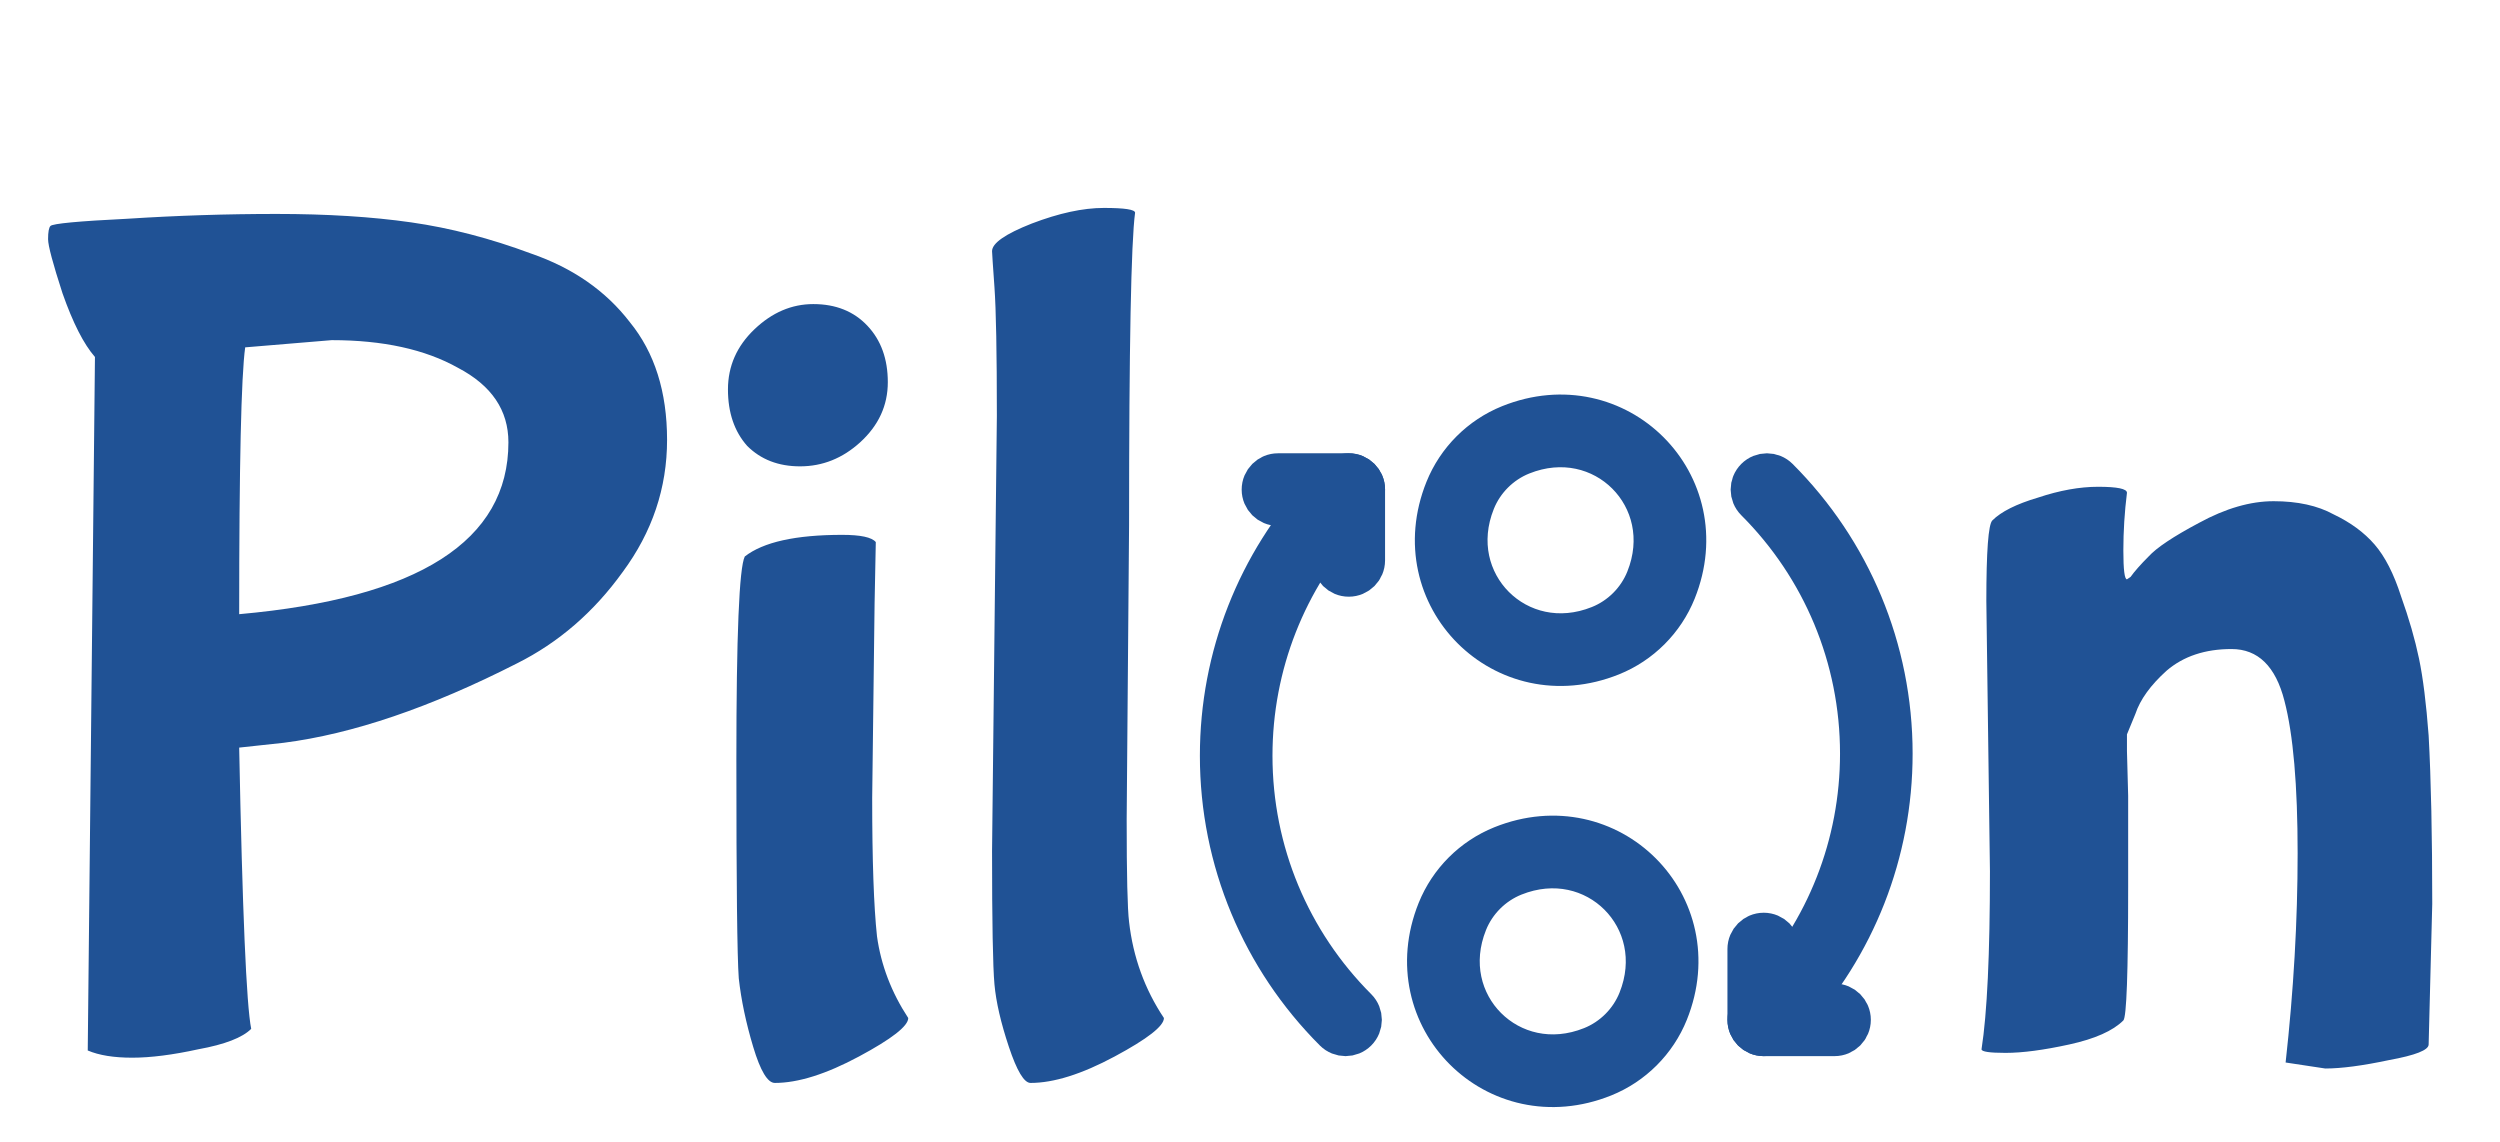
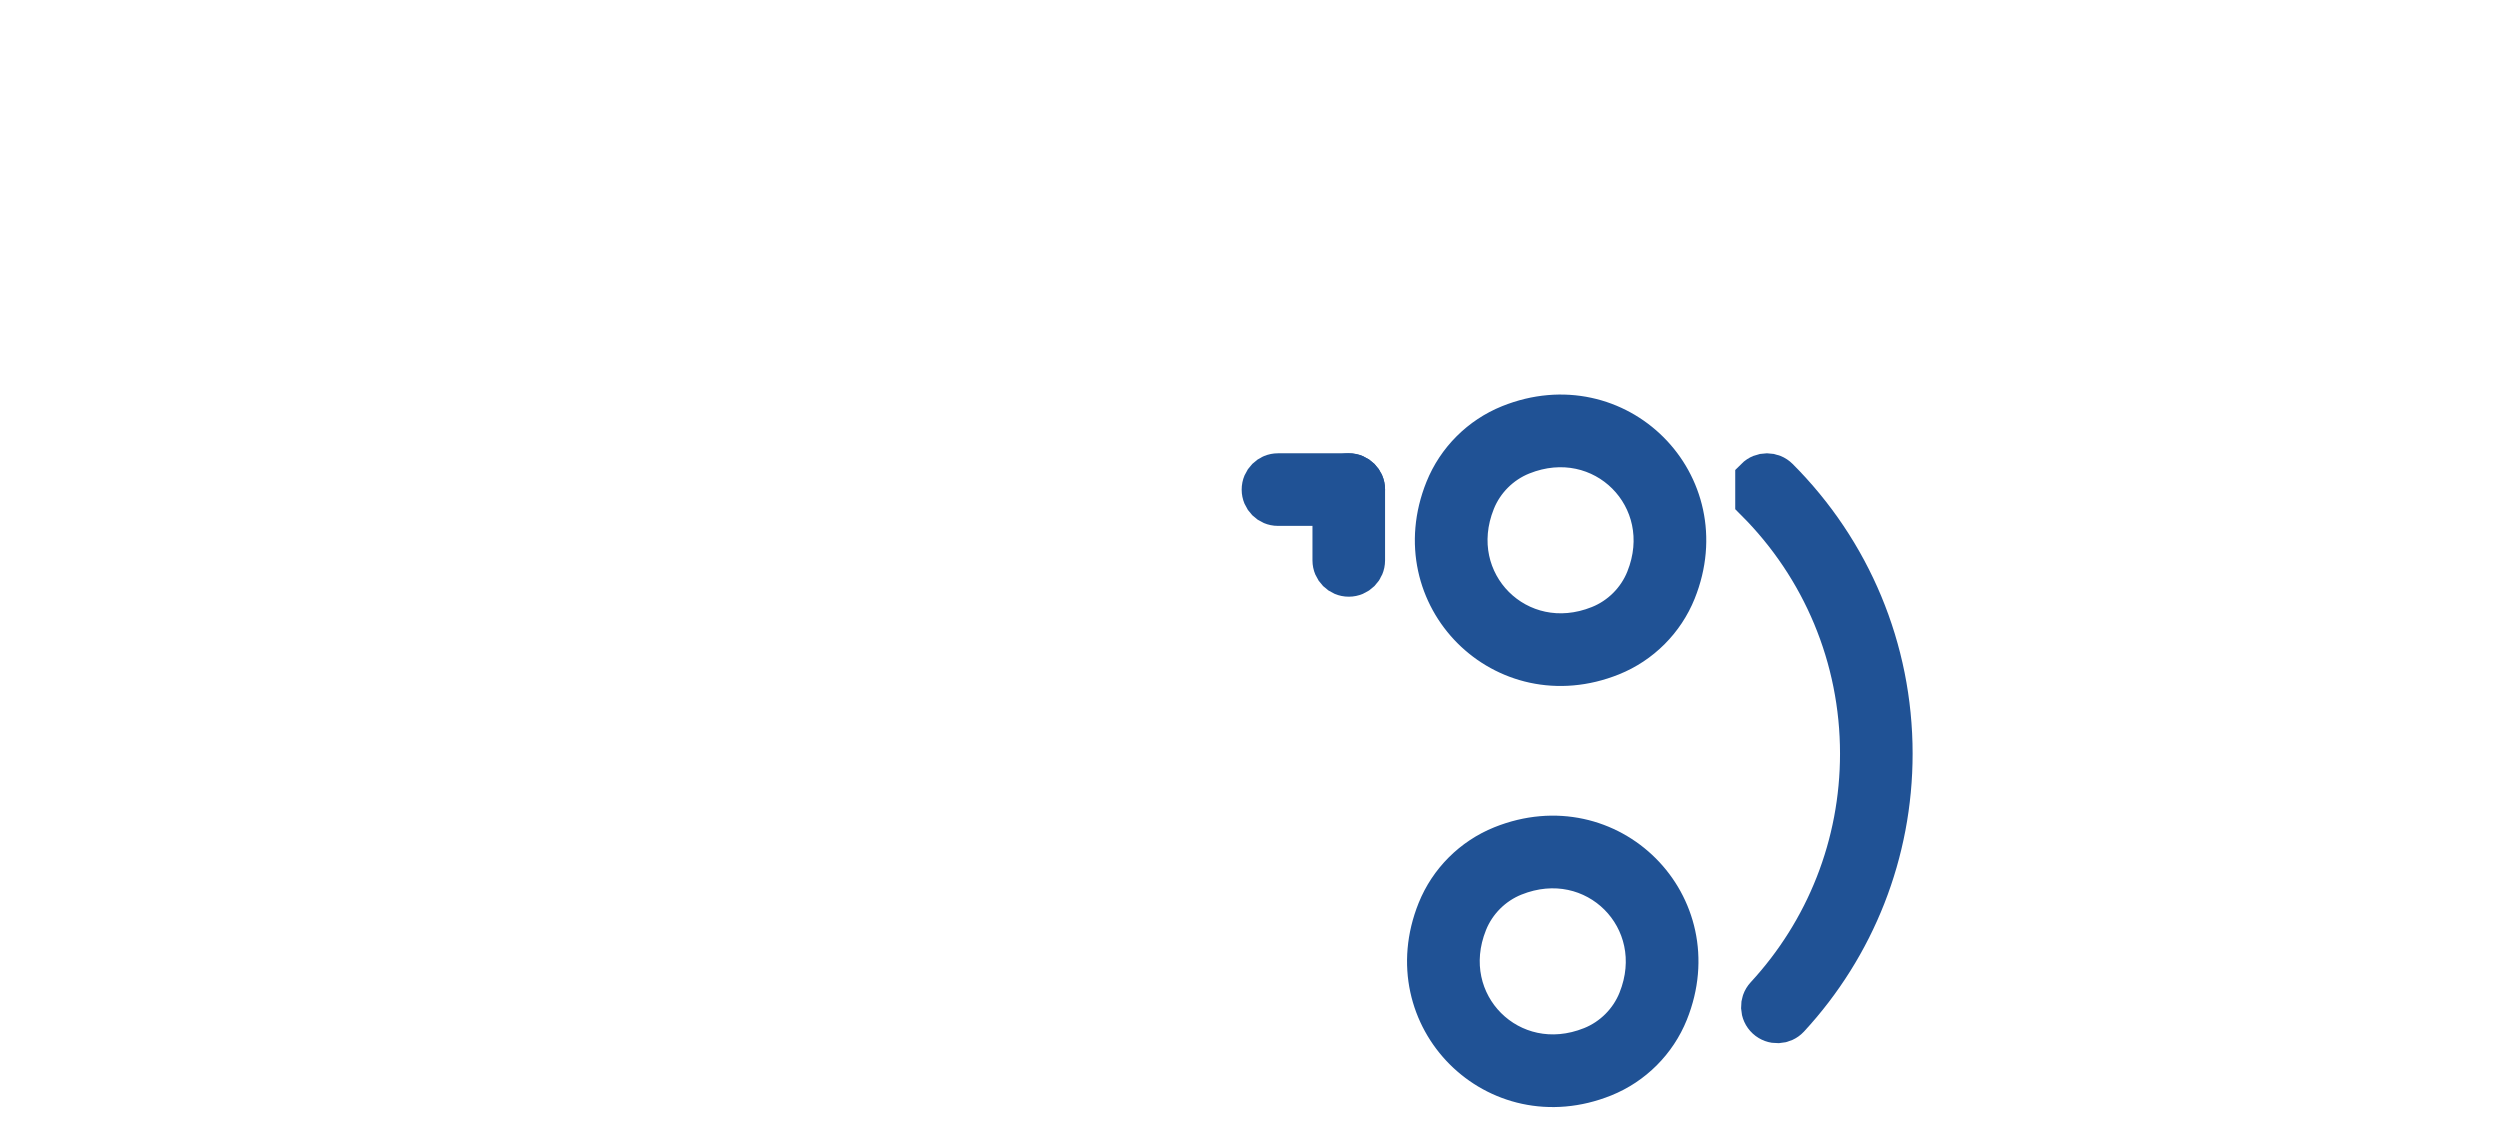
<svg xmlns="http://www.w3.org/2000/svg" width="208" height="95" viewBox="0 0 208 95" fill="none">
-   <path d="M19.9 51.1C34.833 49.767 42.3 45 42.3 36.8C42.3 34.133 40.9 32.067 38.1 30.6C35.367 29.067 31.867 28.3 27.6 28.3L20.4 28.9C20.067 31.3 19.9 38.7 19.9 51.1ZM20.9 85.6C20.167 86.333 18.7 86.9 16.5 87.3C14.367 87.767 12.533 88 11 88C9.467 88 8.233 87.8 7.3 87.4L7.9 29.7C6.967 28.633 6.067 26.867 5.2 24.4C4.4 21.933 4 20.433 4 19.9C4 19.3 4.067 18.933 4.2 18.8C4.4 18.6 6.533 18.4 10.6 18.2C14.733 17.933 18.867 17.8 23 17.8C27.2 17.8 30.933 18.033 34.2 18.5C37.467 18.967 40.8 19.833 44.2 21.1C47.667 22.3 50.4 24.2 52.4 26.8C54.467 29.333 55.5 32.6 55.5 36.6C55.5 40.6 54.267 44.267 51.8 47.6C49.4 50.933 46.467 53.467 43 55.2C35.8 58.867 29.333 61.067 23.6 61.8L19.9 62.2C20.167 75.8 20.5 83.6 20.9 85.6ZM67.666 25.3C69.533 25.3 71.033 25.9 72.166 27.1C73.3 28.3 73.866 29.867 73.866 31.8C73.866 33.733 73.1 35.4 71.566 36.8C70.1 38.133 68.433 38.8 66.566 38.8C64.766 38.8 63.3 38.233 62.166 37.1C61.1 35.9 60.566 34.333 60.566 32.4C60.566 30.467 61.3 28.8 62.766 27.4C64.233 26 65.866 25.3 67.666 25.3ZM72.766 50.2L72.566 66.4C72.566 71.6 72.7 75.433 72.966 77.9C73.3 80.3 74.166 82.567 75.566 84.7C75.566 85.367 74.2 86.433 71.466 87.9C68.733 89.367 66.4 90.1 64.466 90.1C63.866 90.1 63.266 89.1 62.666 87.1C62.066 85.1 61.666 83.2 61.466 81.4C61.333 79.6 61.266 73.533 61.266 63.2C61.266 52.867 61.5 47.233 61.966 46.3C63.5 45.1 66.2 44.5 70.066 44.5C71.6 44.5 72.533 44.7 72.866 45.1L72.766 50.2ZM82.539 70.8L82.939 34.6C82.939 29.333 82.872 25.767 82.739 23.9C82.606 22.033 82.539 21.033 82.539 20.9C82.539 20.233 83.639 19.467 85.839 18.6C88.106 17.733 90.106 17.3 91.839 17.3C93.572 17.3 94.439 17.433 94.439 17.7C94.106 20.167 93.939 28.833 93.939 43.7L93.739 68.2C93.739 72.8 93.806 75.633 93.939 76.7C94.272 79.633 95.239 82.3 96.839 84.7C96.839 85.367 95.472 86.433 92.739 87.9C90.006 89.367 87.672 90.1 85.739 90.1C85.206 90.1 84.606 89.1 83.939 87.1C83.272 85.1 82.872 83.367 82.739 81.9C82.606 80.433 82.539 76.733 82.539 70.8ZM176.963 62.5L177.063 66.2V73.8C177.063 80.933 176.93 84.633 176.663 84.9C175.797 85.767 174.297 86.433 172.163 86.9C170.03 87.367 168.263 87.6 166.863 87.6C165.53 87.6 164.863 87.5 164.863 87.3C165.33 84.3 165.563 79.367 165.563 72.5L165.263 50C165.263 45.867 165.43 43.633 165.763 43.3C166.497 42.567 167.763 41.933 169.563 41.4C171.363 40.8 173.03 40.5 174.563 40.5C176.163 40.5 176.963 40.667 176.963 41C176.763 42.6 176.663 44.2 176.663 45.8C176.663 47.4 176.763 48.2 176.963 48.2L177.263 48C177.597 47.533 178.097 46.967 178.763 46.3C179.43 45.567 180.83 44.633 182.963 43.5C185.163 42.3 187.23 41.7 189.163 41.7C191.163 41.7 192.83 42.067 194.163 42.8C195.563 43.467 196.697 44.3 197.563 45.3C198.43 46.3 199.163 47.733 199.763 49.6C200.43 51.467 200.93 53.2 201.263 54.8C201.597 56.4 201.863 58.533 202.063 61.2C202.263 64.867 202.363 69.533 202.363 75.2L202.063 86.9C202.063 87.367 200.963 87.8 198.763 88.2C196.563 88.667 194.797 88.9 193.463 88.9L190.163 88.4C190.83 82.4 191.163 76.6 191.163 71C191.163 65.333 190.797 61.1 190.063 58.3C189.33 55.433 187.863 54 185.663 54C183.463 54 181.663 54.6 180.263 55.8C178.93 57 178.063 58.2 177.663 59.4L176.963 61.1V62.5Z" fill="#205295" />
  <path d="M125.942 72.835C124.173 73.547 122.751 74.968 122.04 76.737C119.315 83.518 125.657 89.859 132.437 87.135C134.206 86.424 135.628 85.002 136.339 83.233C139.064 76.452 132.722 70.111 125.942 72.835V72.835ZM124.972 70.423C133.878 66.844 142.33 75.297 138.751 84.202C137.776 86.629 135.833 88.572 133.407 89.547C124.502 93.126 116.048 84.673 119.627 75.768C120.602 73.341 122.546 71.398 124.972 70.423H124.972ZM126.592 37.8C124.823 38.512 123.401 39.933 122.69 41.703C119.965 48.483 126.307 54.825 133.087 52.1C134.856 51.389 136.278 49.967 136.989 48.198C139.714 41.417 133.372 35.076 126.592 37.8V37.8ZM125.622 35.388C134.528 31.809 142.98 40.262 139.401 49.167C138.426 51.594 136.483 53.537 134.057 54.512C125.152 58.091 116.698 49.638 120.277 40.733C121.252 38.306 123.196 36.363 125.622 35.388H125.622ZM106.327 42.034H112.217C112.935 42.034 113.517 41.452 113.517 40.734C113.517 40.016 112.935 39.434 112.217 39.434H106.327C105.609 39.434 105.027 40.016 105.027 40.734C105.027 41.452 105.609 42.034 106.327 42.034Z" fill="#205295" stroke="#205295" stroke-width="3.44" />
  <path d="M113.517 46.625V40.734C113.517 40.016 112.935 39.434 112.217 39.434C111.5 39.434 110.917 40.016 110.917 40.734V46.625C110.917 47.343 111.5 47.925 112.217 47.925C112.935 47.925 113.517 47.343 113.517 46.625Z" fill="#205295" stroke="#205295" stroke-width="3.44" />
-   <path d="M112.87 83.931C107.322 78.383 104.15 70.884 104.15 62.88C104.15 55.293 106.997 48.155 112.039 42.692C112.526 42.165 112.493 41.342 111.966 40.855C111.438 40.368 110.616 40.401 110.129 40.929C104.648 46.867 101.55 54.633 101.55 62.88C101.55 71.581 105.001 79.739 111.031 85.77C111.539 86.277 112.362 86.277 112.87 85.77C113.378 85.262 113.378 84.439 112.87 83.931V83.931ZM152.634 83.55H146.743C146.025 83.55 145.443 84.132 145.443 84.85C145.443 85.569 146.025 86.15 146.743 86.15H152.634C153.352 86.15 153.934 85.569 153.934 84.85C153.934 84.132 153.352 83.55 152.634 83.55V83.55Z" fill="#205295" stroke="#205295" stroke-width="3.44" />
-   <path d="M145.443 78.96V84.85C145.443 85.569 146.025 86.15 146.743 86.15C147.461 86.15 148.043 85.569 148.043 84.85V78.96C148.043 78.242 147.461 77.659 146.743 77.659C146.025 77.659 145.443 78.242 145.443 78.96V78.96Z" fill="#205295" stroke="#205295" stroke-width="3.44" />
-   <path d="M146.091 41.653C151.638 47.201 154.81 54.7 154.81 62.705C154.81 70.291 151.963 77.429 146.921 82.892C146.434 83.42 146.467 84.242 146.995 84.729C147.522 85.216 148.345 85.183 148.832 84.656C154.313 78.717 157.41 70.951 157.41 62.705C157.41 54.004 153.96 45.846 147.929 39.815C147.421 39.307 146.598 39.307 146.091 39.815C145.583 40.323 145.583 41.146 146.091 41.653V41.653Z" fill="#205295" stroke="#205295" stroke-width="3.44" />
+   <path d="M146.091 41.653C151.638 47.201 154.81 54.7 154.81 62.705C154.81 70.291 151.963 77.429 146.921 82.892C146.434 83.42 146.467 84.242 146.995 84.729C147.522 85.216 148.345 85.183 148.832 84.656C154.313 78.717 157.41 70.951 157.41 62.705C157.41 54.004 153.96 45.846 147.929 39.815C147.421 39.307 146.598 39.307 146.091 39.815V41.653Z" fill="#205295" stroke="#205295" stroke-width="3.44" />
</svg>